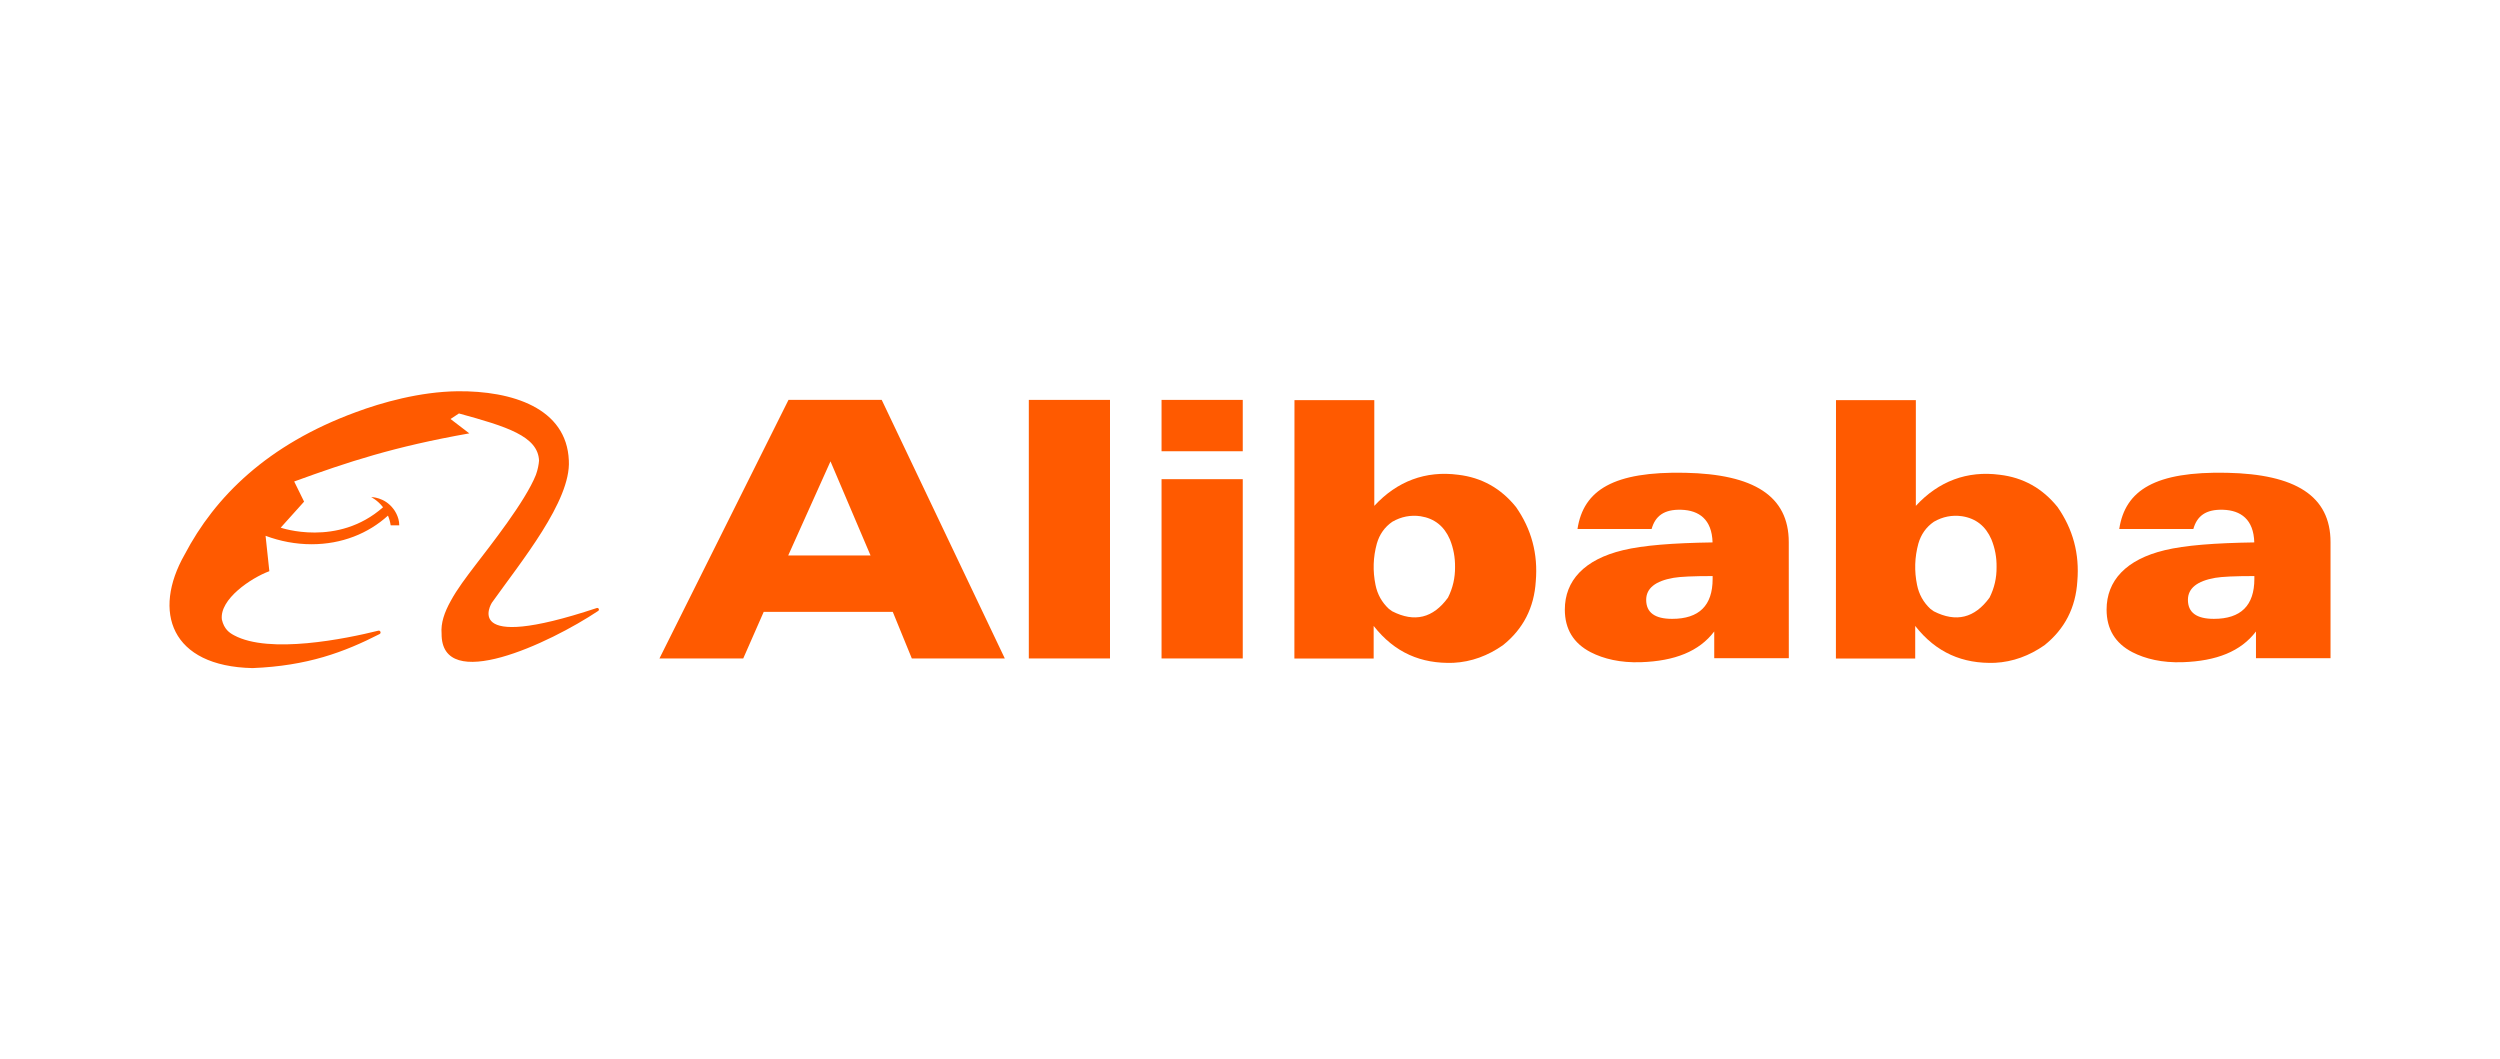
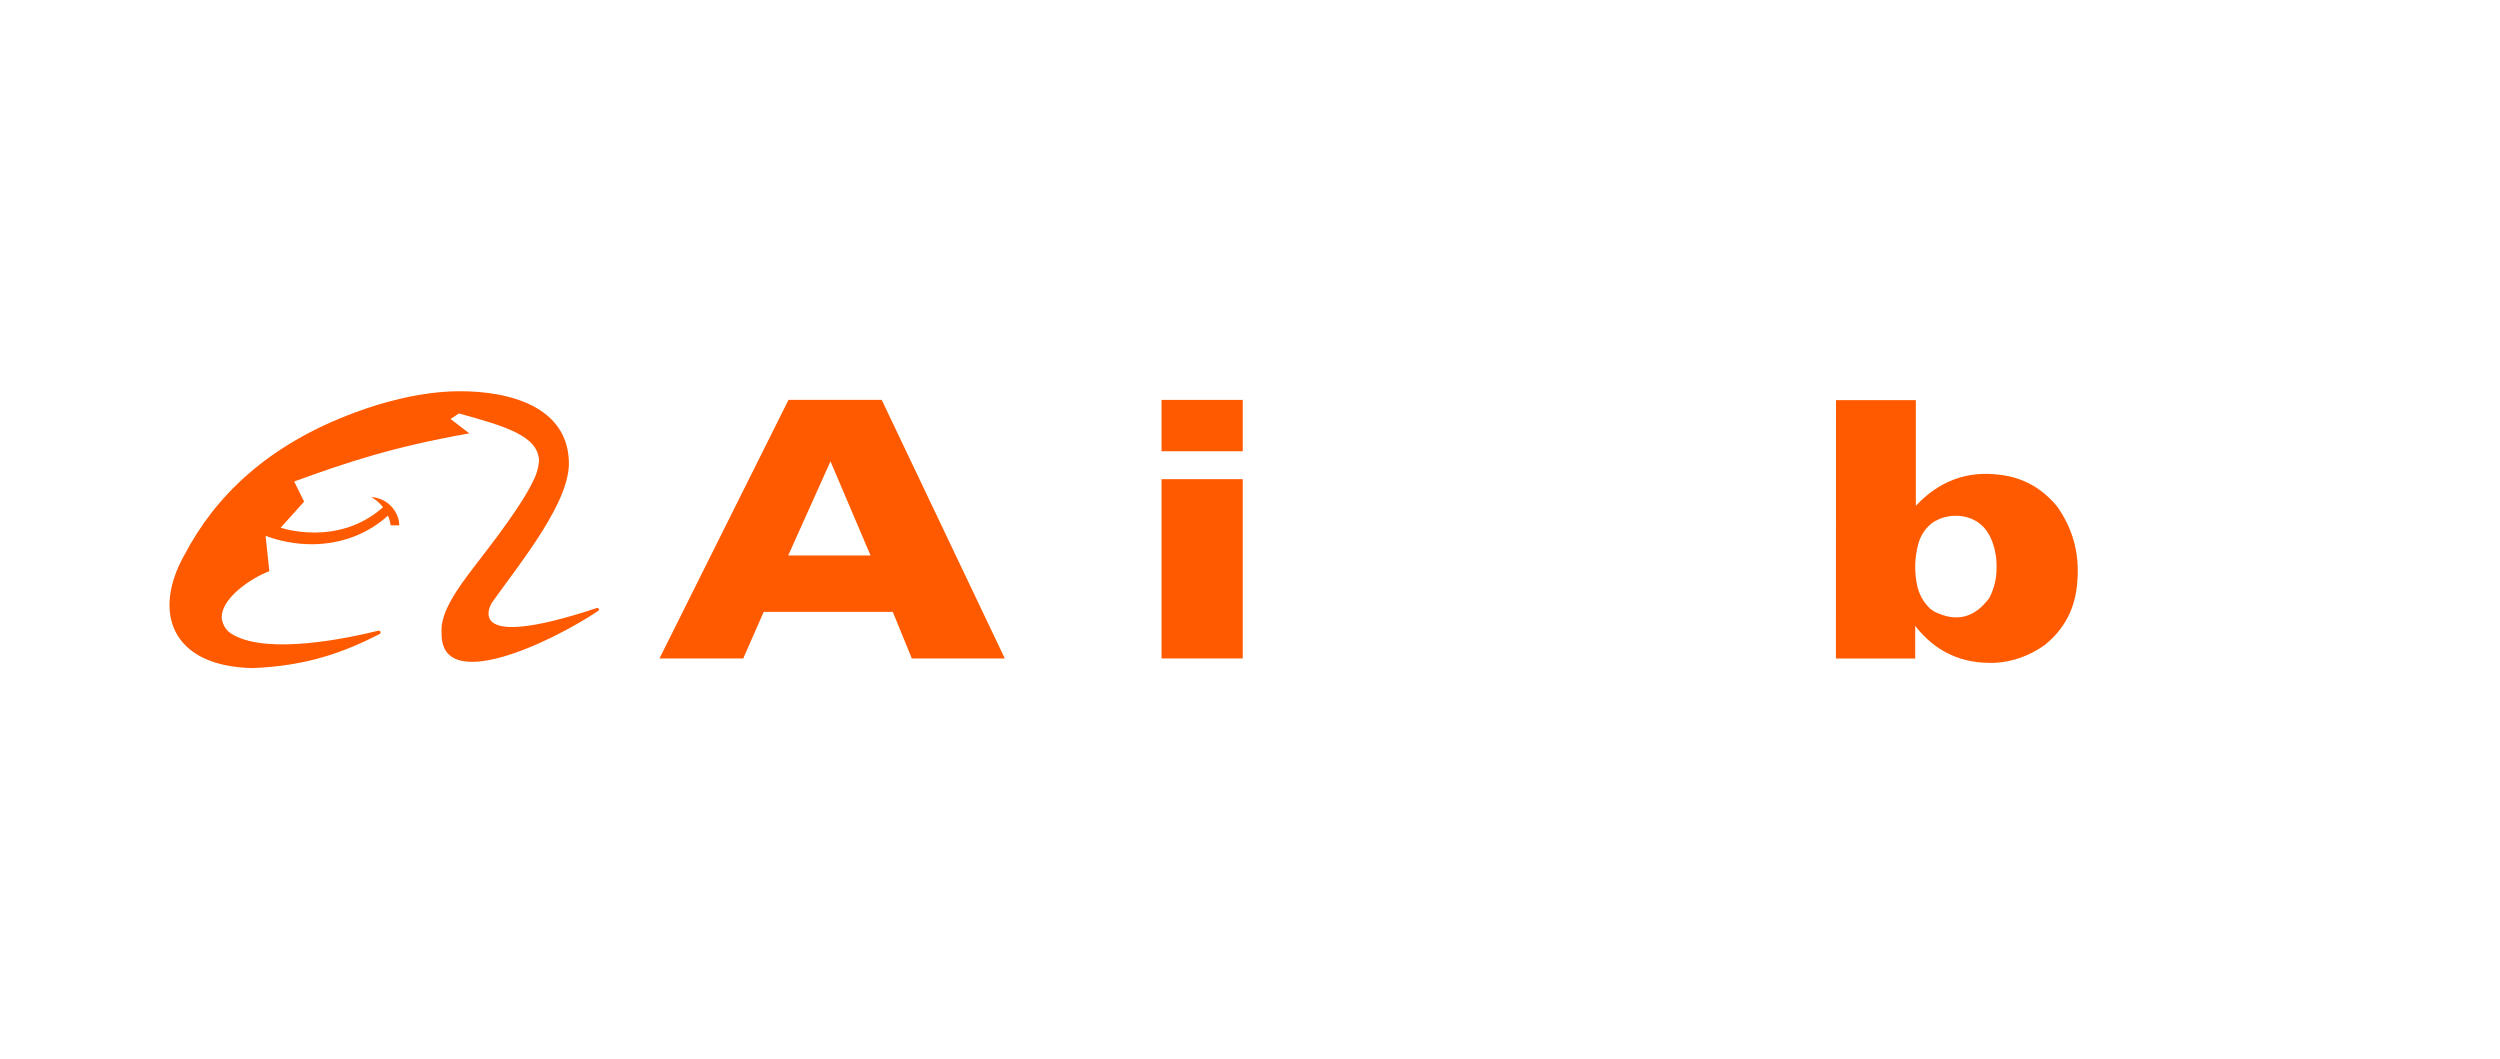
<svg xmlns="http://www.w3.org/2000/svg" width="118" height="50" viewBox="0 0 118 50" fill="none">
  <path d="M21.597 18.467C19.808 18.49 18.012 19.002 16.8 19.453C12.617 20.987 10.145 23.448 8.717 26.171C7.179 28.871 8.057 31.451 11.919 31.534C14.513 31.43 16.245 30.781 17.916 29.928C18.007 29.882 17.956 29.744 17.857 29.768C16.311 30.152 12.717 30.886 11.048 29.986C10.826 29.868 10.578 29.699 10.472 29.242C10.356 28.279 11.851 27.28 12.713 26.96L12.535 25.29C13.222 25.547 13.956 25.688 14.707 25.688C16.132 25.688 17.384 25.181 18.312 24.337C18.369 24.473 18.415 24.625 18.44 24.797H18.845C18.85 24.369 18.575 24.029 18.575 24.029C18.15 23.453 17.517 23.463 17.517 23.463C17.517 23.463 17.818 23.605 18.08 23.942C15.933 25.84 13.249 24.906 13.249 24.906L14.353 23.677L13.886 22.726C16.439 21.798 18.59 21.085 22.151 20.455L21.265 19.777L21.662 19.515C23.912 20.132 25.392 20.585 25.443 21.741C25.427 21.934 25.386 22.157 25.295 22.413C24.794 23.674 23.122 25.779 22.45 26.659C22.006 27.242 21.572 27.813 21.277 28.36C20.971 28.907 20.801 29.418 20.843 29.905C20.82 32.763 25.928 30.373 28.235 28.835C28.309 28.785 28.252 28.671 28.167 28.699C21.687 30.853 23.215 28.45 23.215 28.45C24.585 26.522 26.959 23.639 26.849 21.737C26.749 19.252 24.163 18.442 21.597 18.467Z" fill="#FF5A00" />
-   <path d="M80.836 27.323C80.836 28.581 80.199 29.21 78.924 29.21C78.108 29.21 77.7 28.912 77.7 28.312C77.7 27.77 78.13 27.424 78.987 27.274C79.304 27.218 79.92 27.19 80.836 27.19V27.323ZM84.43 25.59C84.43 23.407 82.778 22.382 79.54 22.315C76.166 22.245 74.741 23.124 74.457 24.969H77.956C78.125 24.368 78.529 24.032 79.366 24.061C80.189 24.09 80.802 24.508 80.833 25.602C78.95 25.63 77.563 25.739 76.611 25.968C74.773 26.408 73.86 27.41 73.86 28.773C73.86 29.691 74.267 30.362 75.078 30.783C75.689 31.098 76.481 31.29 77.455 31.256C79.05 31.201 80.2 30.746 80.912 29.805V31.066H84.432L84.43 25.59Z" fill="#FF5A00" />
-   <path d="M106.406 27.323C106.406 28.581 105.768 29.21 104.495 29.21C103.678 29.21 103.27 28.912 103.27 28.312C103.27 27.77 103.7 27.424 104.557 27.274C104.874 27.218 105.489 27.19 106.406 27.19V27.323ZM110.001 25.59C110.001 23.407 108.347 22.382 105.111 22.315C101.736 22.245 100.311 23.124 100.028 24.969H103.526C103.695 24.368 104.099 24.032 104.937 24.061C105.759 24.09 106.372 24.508 106.402 25.602C104.52 25.63 103.133 25.739 102.18 25.968C100.344 26.408 99.431 27.41 99.431 28.773C99.431 29.691 99.837 30.362 100.647 30.783C101.259 31.098 102.051 31.29 103.024 31.256C104.621 31.201 105.77 30.746 106.482 29.805V31.066H110.001L110.001 25.59Z" fill="#FF5A00" />
  <path d="M37.203 26.219L39.199 21.776L41.09 26.219H37.203ZM37.217 18.875L31.126 31.079H35.081L36.047 28.88H42.139L43.038 31.079H47.427L41.617 18.875H37.217Z" fill="#FF5A00" />
-   <path d="M48.56 31.079H52.392V18.875H48.56V31.079Z" fill="#FF5A00" />
  <path d="M54.825 18.875V21.299H58.658V18.875H54.825ZM54.825 22.617V31.079H58.658V22.617H54.825Z" fill="#FF5A00" />
-   <path d="M68.345 28.208C67.642 29.176 66.765 29.39 65.715 28.854C65.66 28.817 65.607 28.779 65.555 28.739C65.225 28.432 65.014 28.055 64.924 27.608C64.79 26.951 64.81 26.301 64.987 25.657C65.113 25.22 65.356 24.876 65.719 24.626C66.137 24.386 66.581 24.299 67.049 24.366C67.705 24.469 68.167 24.836 68.437 25.466C68.604 25.88 68.684 26.312 68.678 26.763C68.684 27.273 68.573 27.755 68.345 28.208ZM61.095 31.083H64.837V29.58V29.544C65.828 30.809 67.081 31.34 68.603 31.285C69.451 31.242 70.231 30.948 70.937 30.455C71.895 29.69 72.412 28.683 72.489 27.433C72.598 26.145 72.287 24.978 71.554 23.93C70.841 23.046 69.932 22.539 68.828 22.409C67.291 22.206 65.941 22.712 64.867 23.877V18.886H61.099L61.095 31.083Z" fill="#FF5A00" />
  <path d="M93.906 28.208C93.203 29.176 92.326 29.39 91.275 28.854C91.22 28.817 91.167 28.779 91.116 28.739C90.785 28.432 90.575 28.055 90.485 27.608C90.35 26.951 90.371 26.301 90.547 25.657C90.673 25.22 90.917 24.876 91.28 24.626C91.697 24.386 92.141 24.299 92.61 24.366C93.265 24.469 93.727 24.836 93.997 25.466C94.165 25.88 94.245 26.312 94.238 26.763C94.245 27.273 94.134 27.755 93.906 28.208ZM86.655 31.083H90.398V29.58V29.544C91.389 30.809 92.642 31.34 94.163 31.285C95.011 31.242 95.791 30.948 96.498 30.455C97.455 29.69 97.973 28.683 98.05 27.433C98.159 26.145 97.847 24.978 97.115 23.93C96.401 23.046 95.493 22.539 94.388 22.409C92.852 22.206 91.501 22.712 90.428 23.877V18.886H86.659L86.655 31.083Z" fill="#FF5A00" />
</svg>